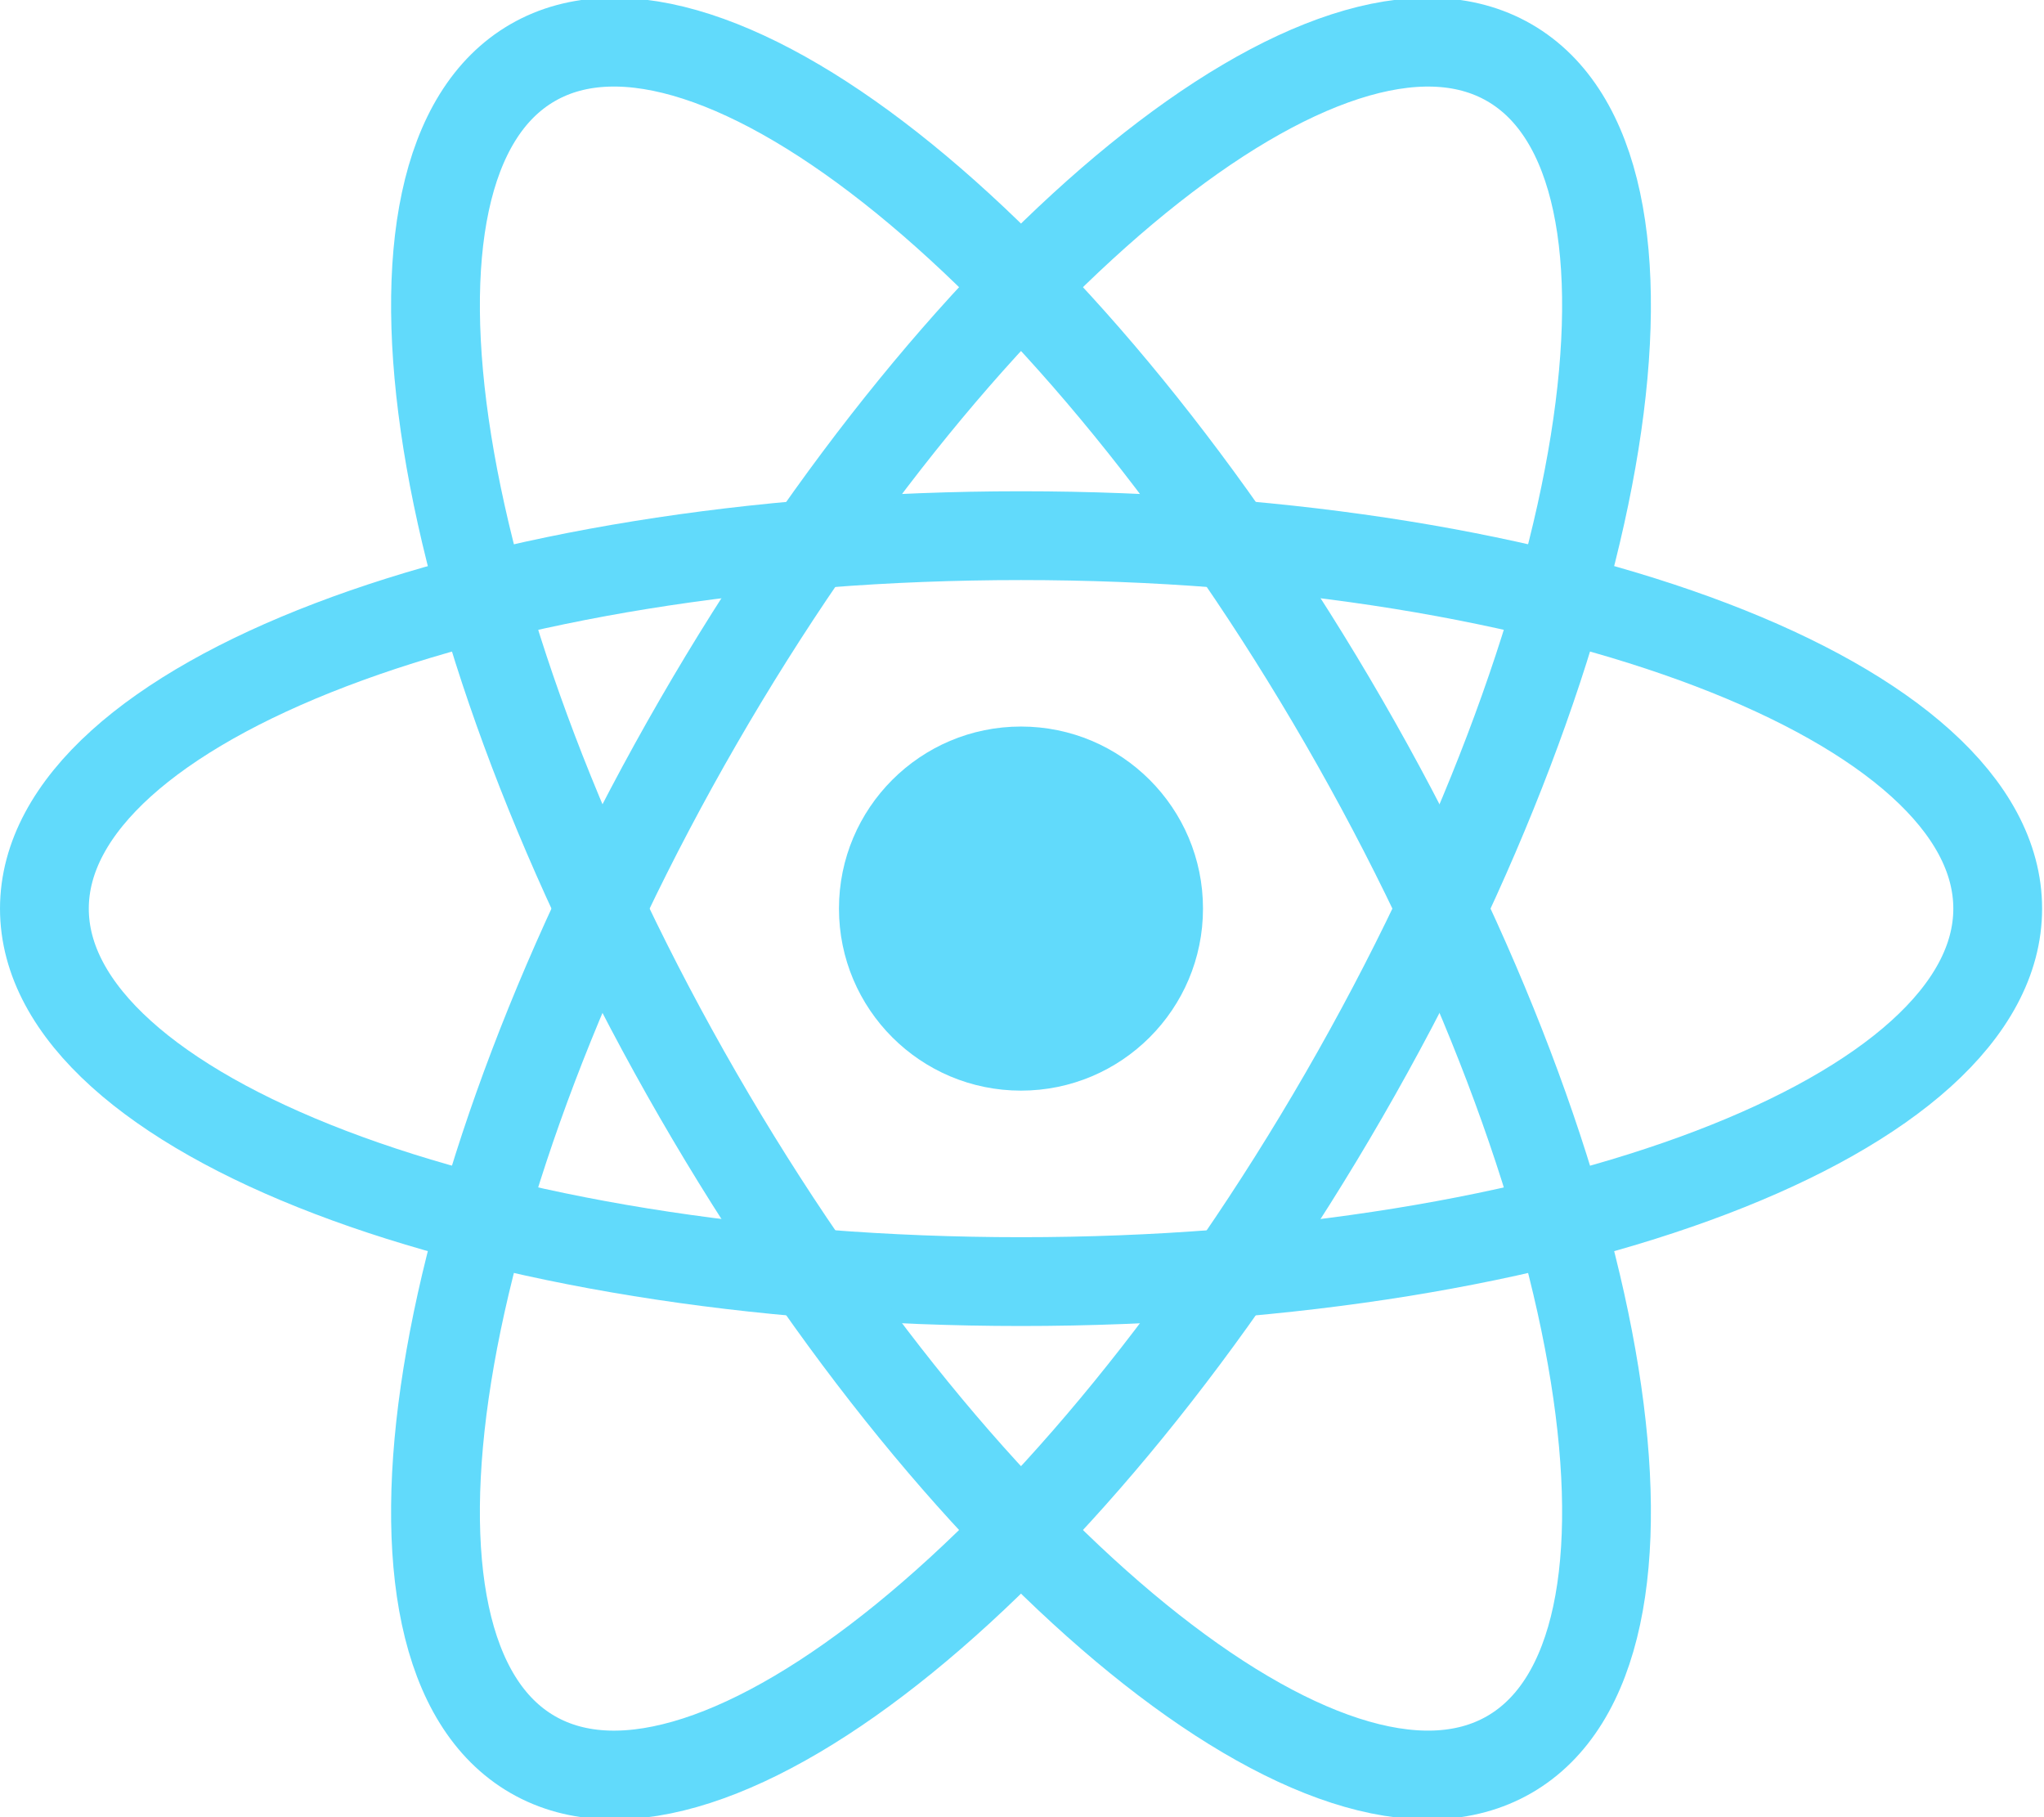
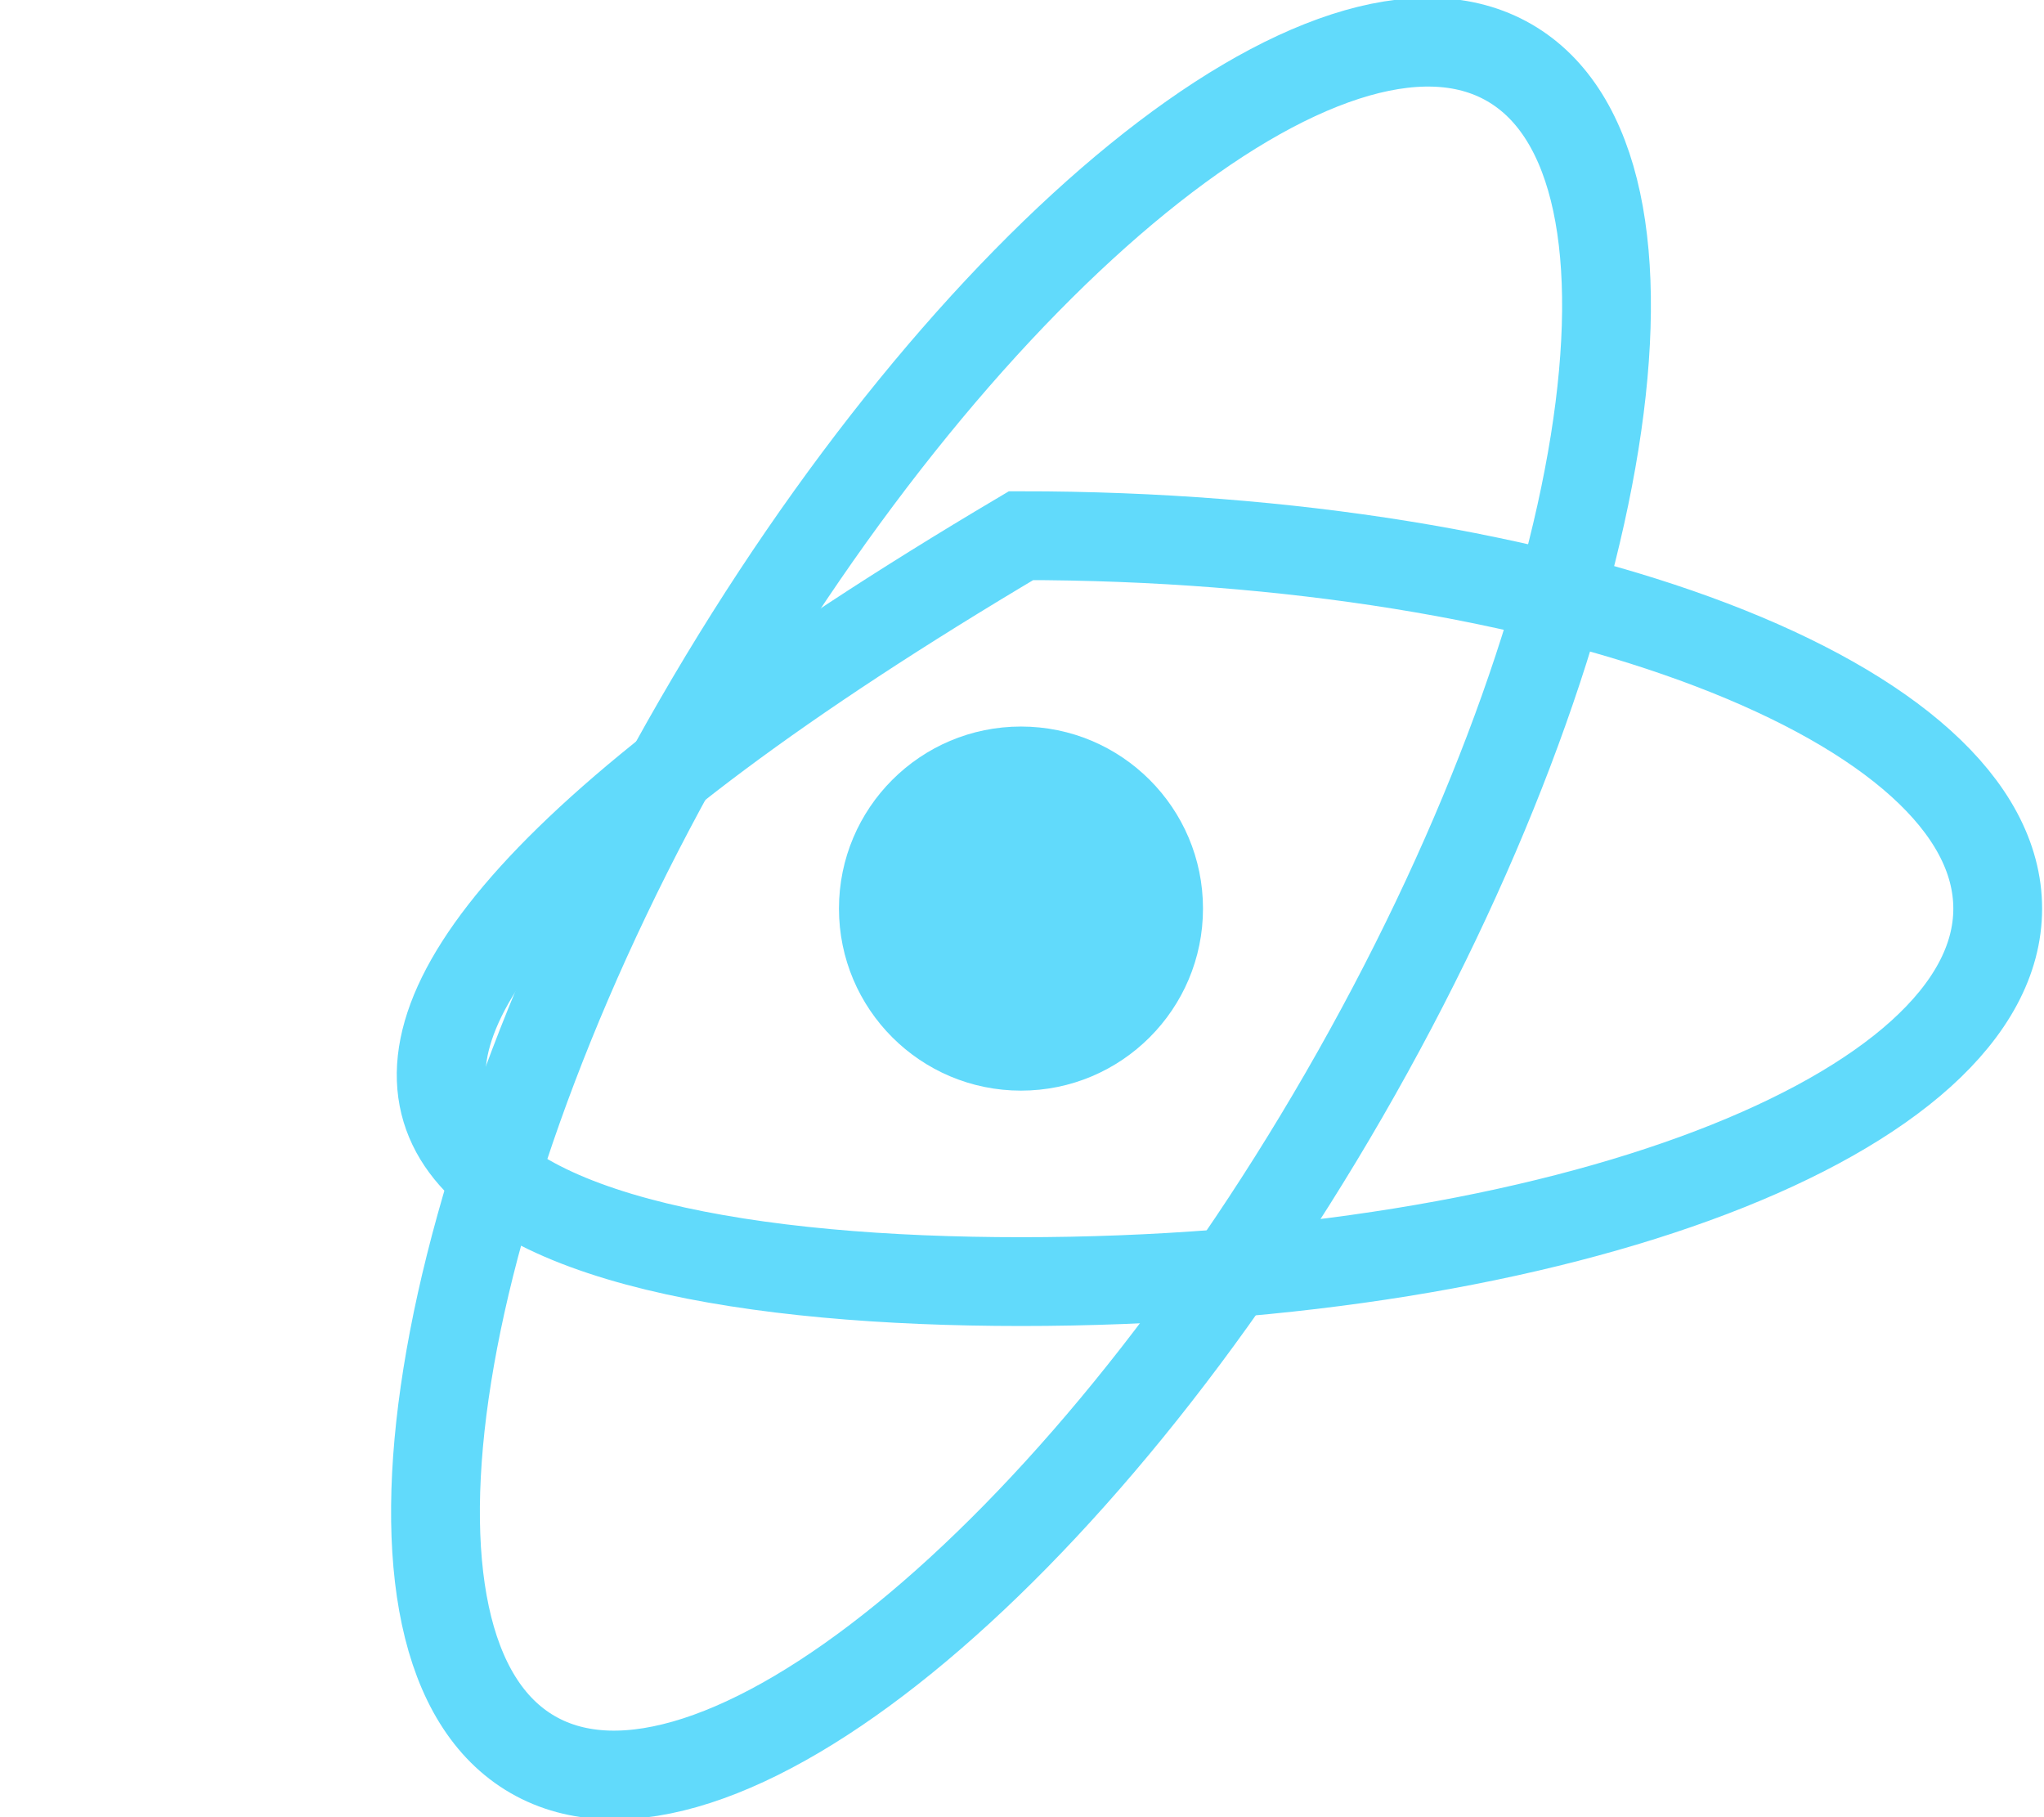
<svg xmlns="http://www.w3.org/2000/svg" width="900" height="800" viewBox="0 0 900 800" fill="none">
  <g clip-path="url(#clip0_962_2045)">
    <path d="M449.551 480.139C493.813 480.139 529.694 444.258 529.694 399.996C529.694 355.735 493.813 319.854 449.551 319.854C405.289 319.854 369.408 355.735 369.408 399.996C369.408 444.258 405.289 480.139 449.551 480.139Z" fill="#61DAFB" />
-     <path d="M449.583 564.214C687.085 564.214 879.618 490.702 879.618 400.019C879.618 309.337 687.085 235.824 449.583 235.824C212.082 235.824 19.549 309.337 19.549 400.019C19.549 490.702 212.082 564.214 449.583 564.214Z" stroke="#61DAFB" stroke-width="39.094" />
-     <path d="M307.363 482.098C426.114 687.78 586.044 817.762 664.578 772.421C743.111 727.08 710.508 523.585 591.757 317.903C473.007 112.221 313.076 -17.761 234.543 27.58C156.01 72.921 188.613 276.416 307.363 482.098Z" stroke="#61DAFB" stroke-width="39.094" />
+     <path d="M449.583 564.214C687.085 564.214 879.618 490.702 879.618 400.019C879.618 309.337 687.085 235.824 449.583 235.824C19.549 490.702 212.082 564.214 449.583 564.214Z" stroke="#61DAFB" stroke-width="39.094" />
    <path d="M307.362 317.911C188.612 523.594 156.009 727.088 234.542 772.429C313.075 817.771 473.006 687.789 591.756 482.106C710.507 276.424 743.11 72.929 664.576 27.588C586.043 -17.753 426.113 112.229 307.362 317.911Z" stroke="#61DAFB" stroke-width="39.094" />
  </g>
  <defs>
    <clipPath id="clip0_962_2045">
      <rect width="899.163" height="800" fill="white" />
    </clipPath>
  </defs>
</svg>